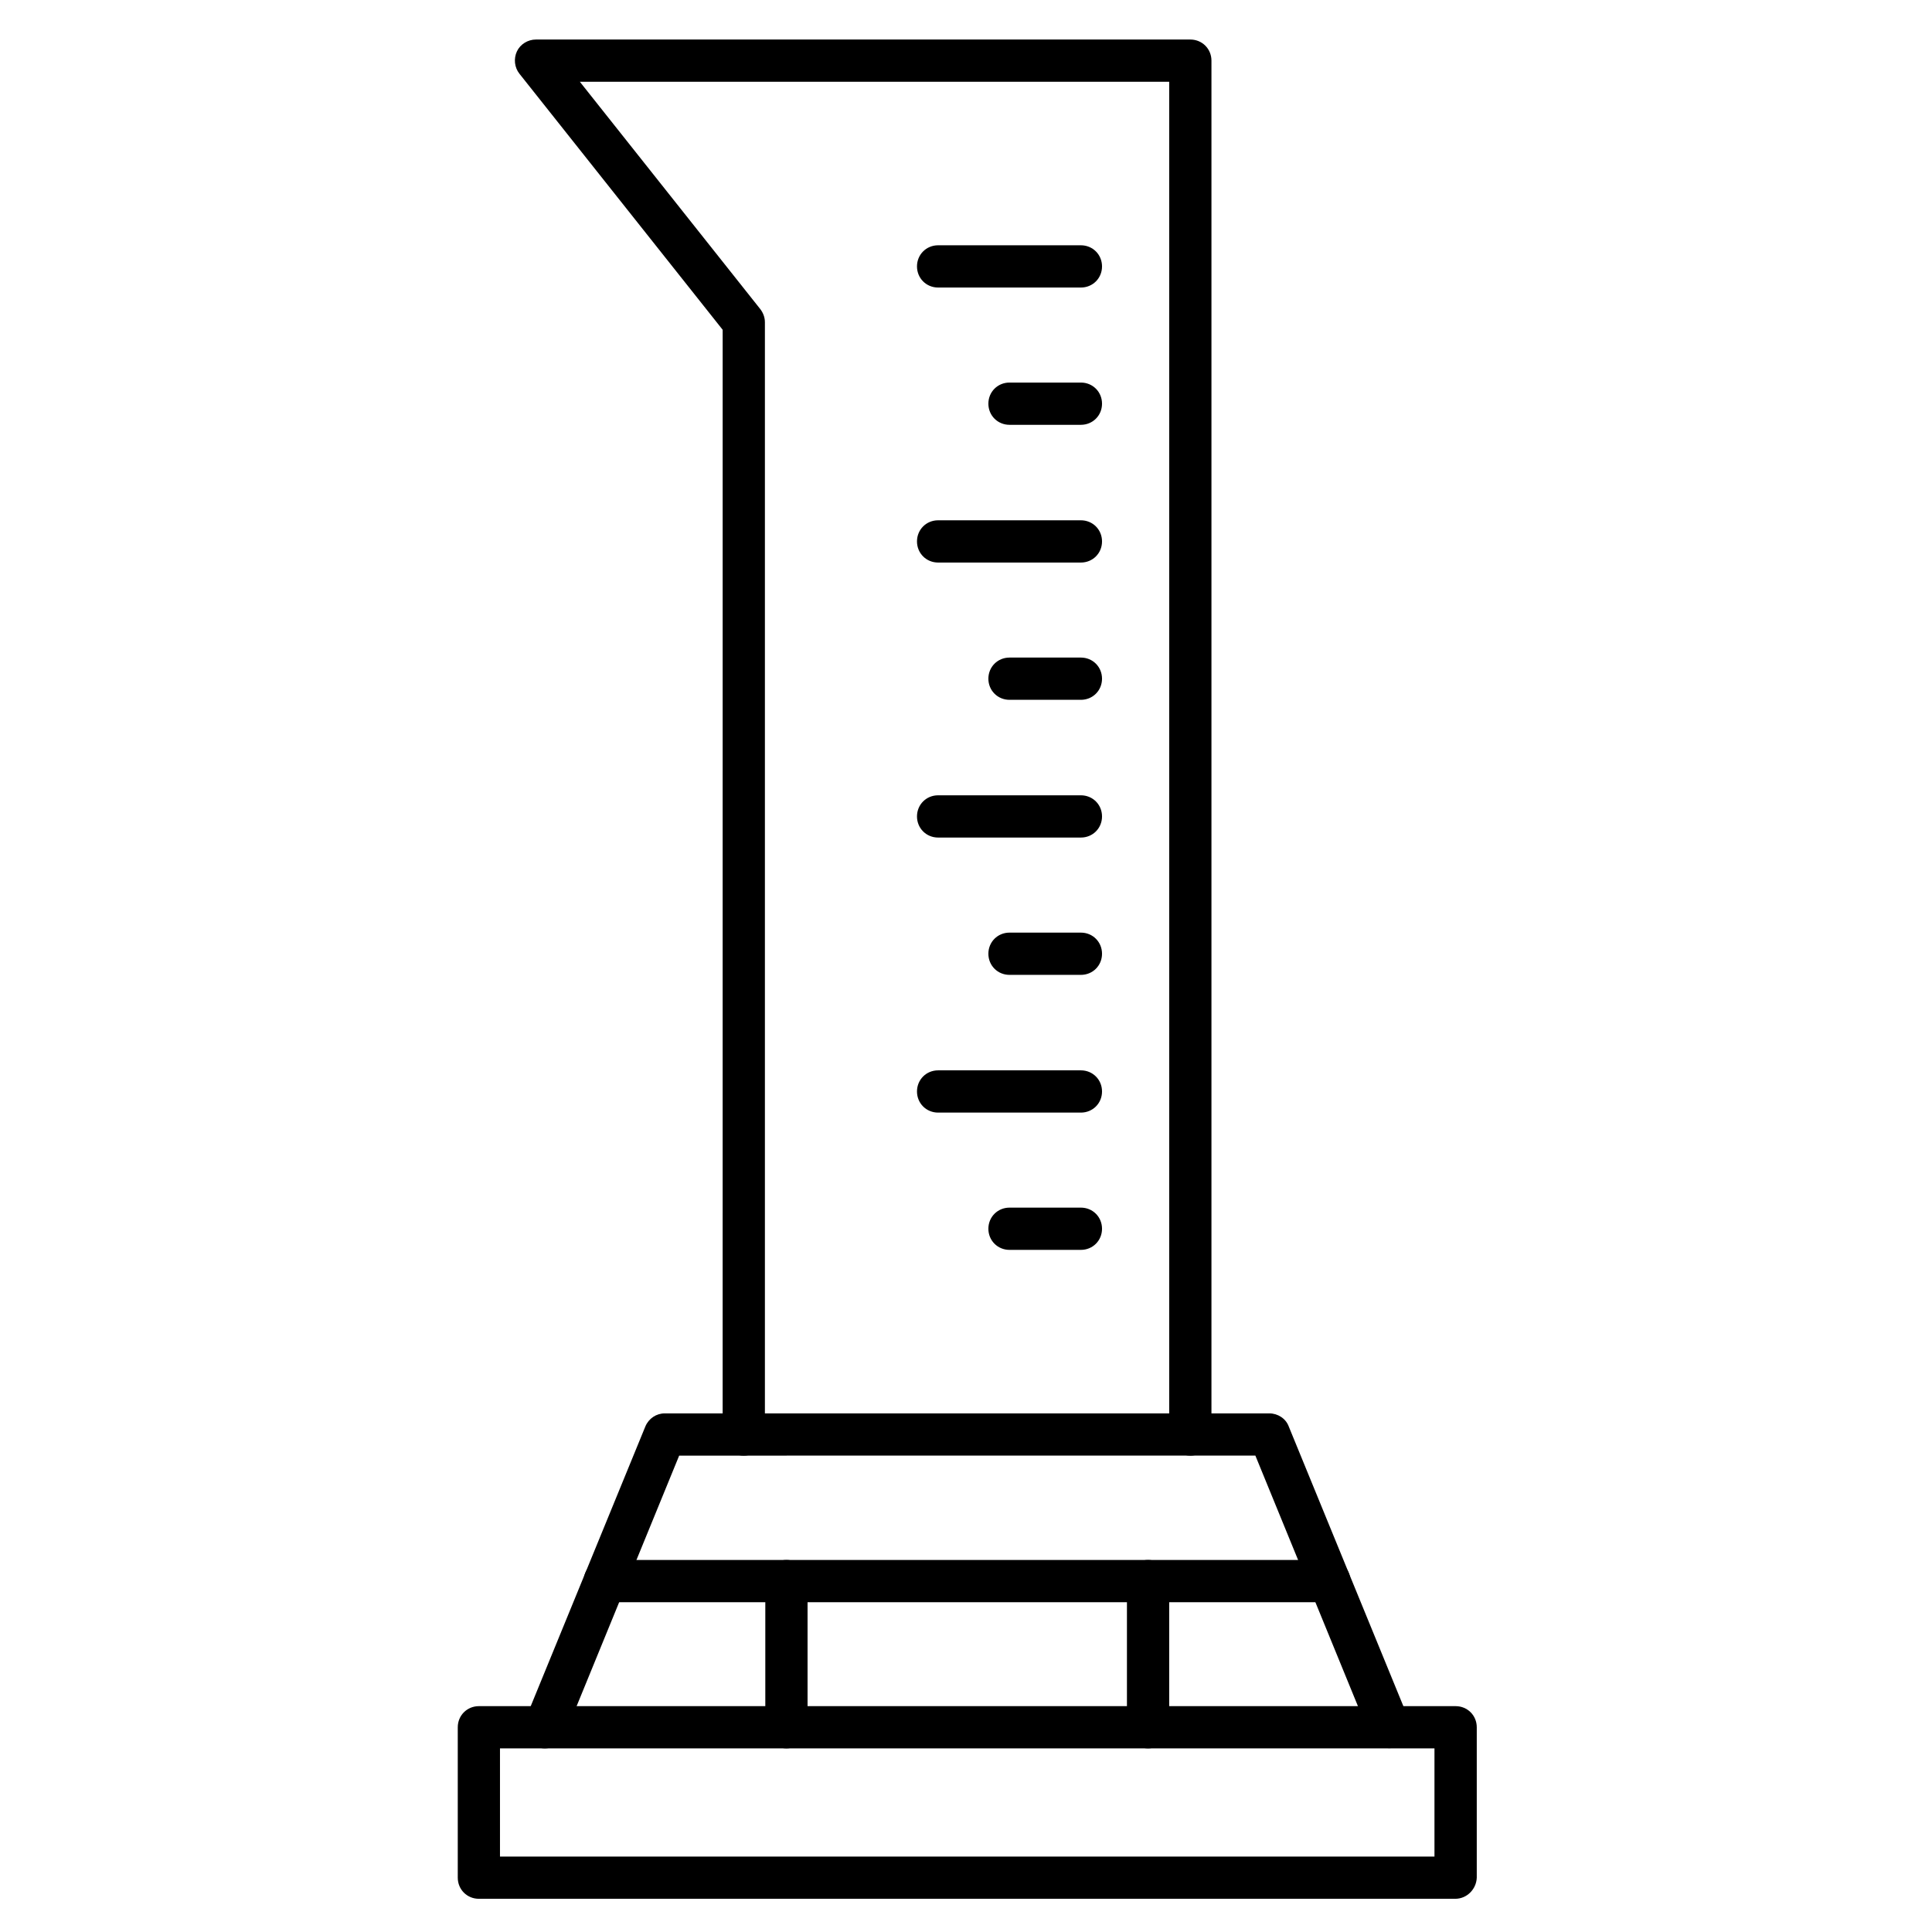
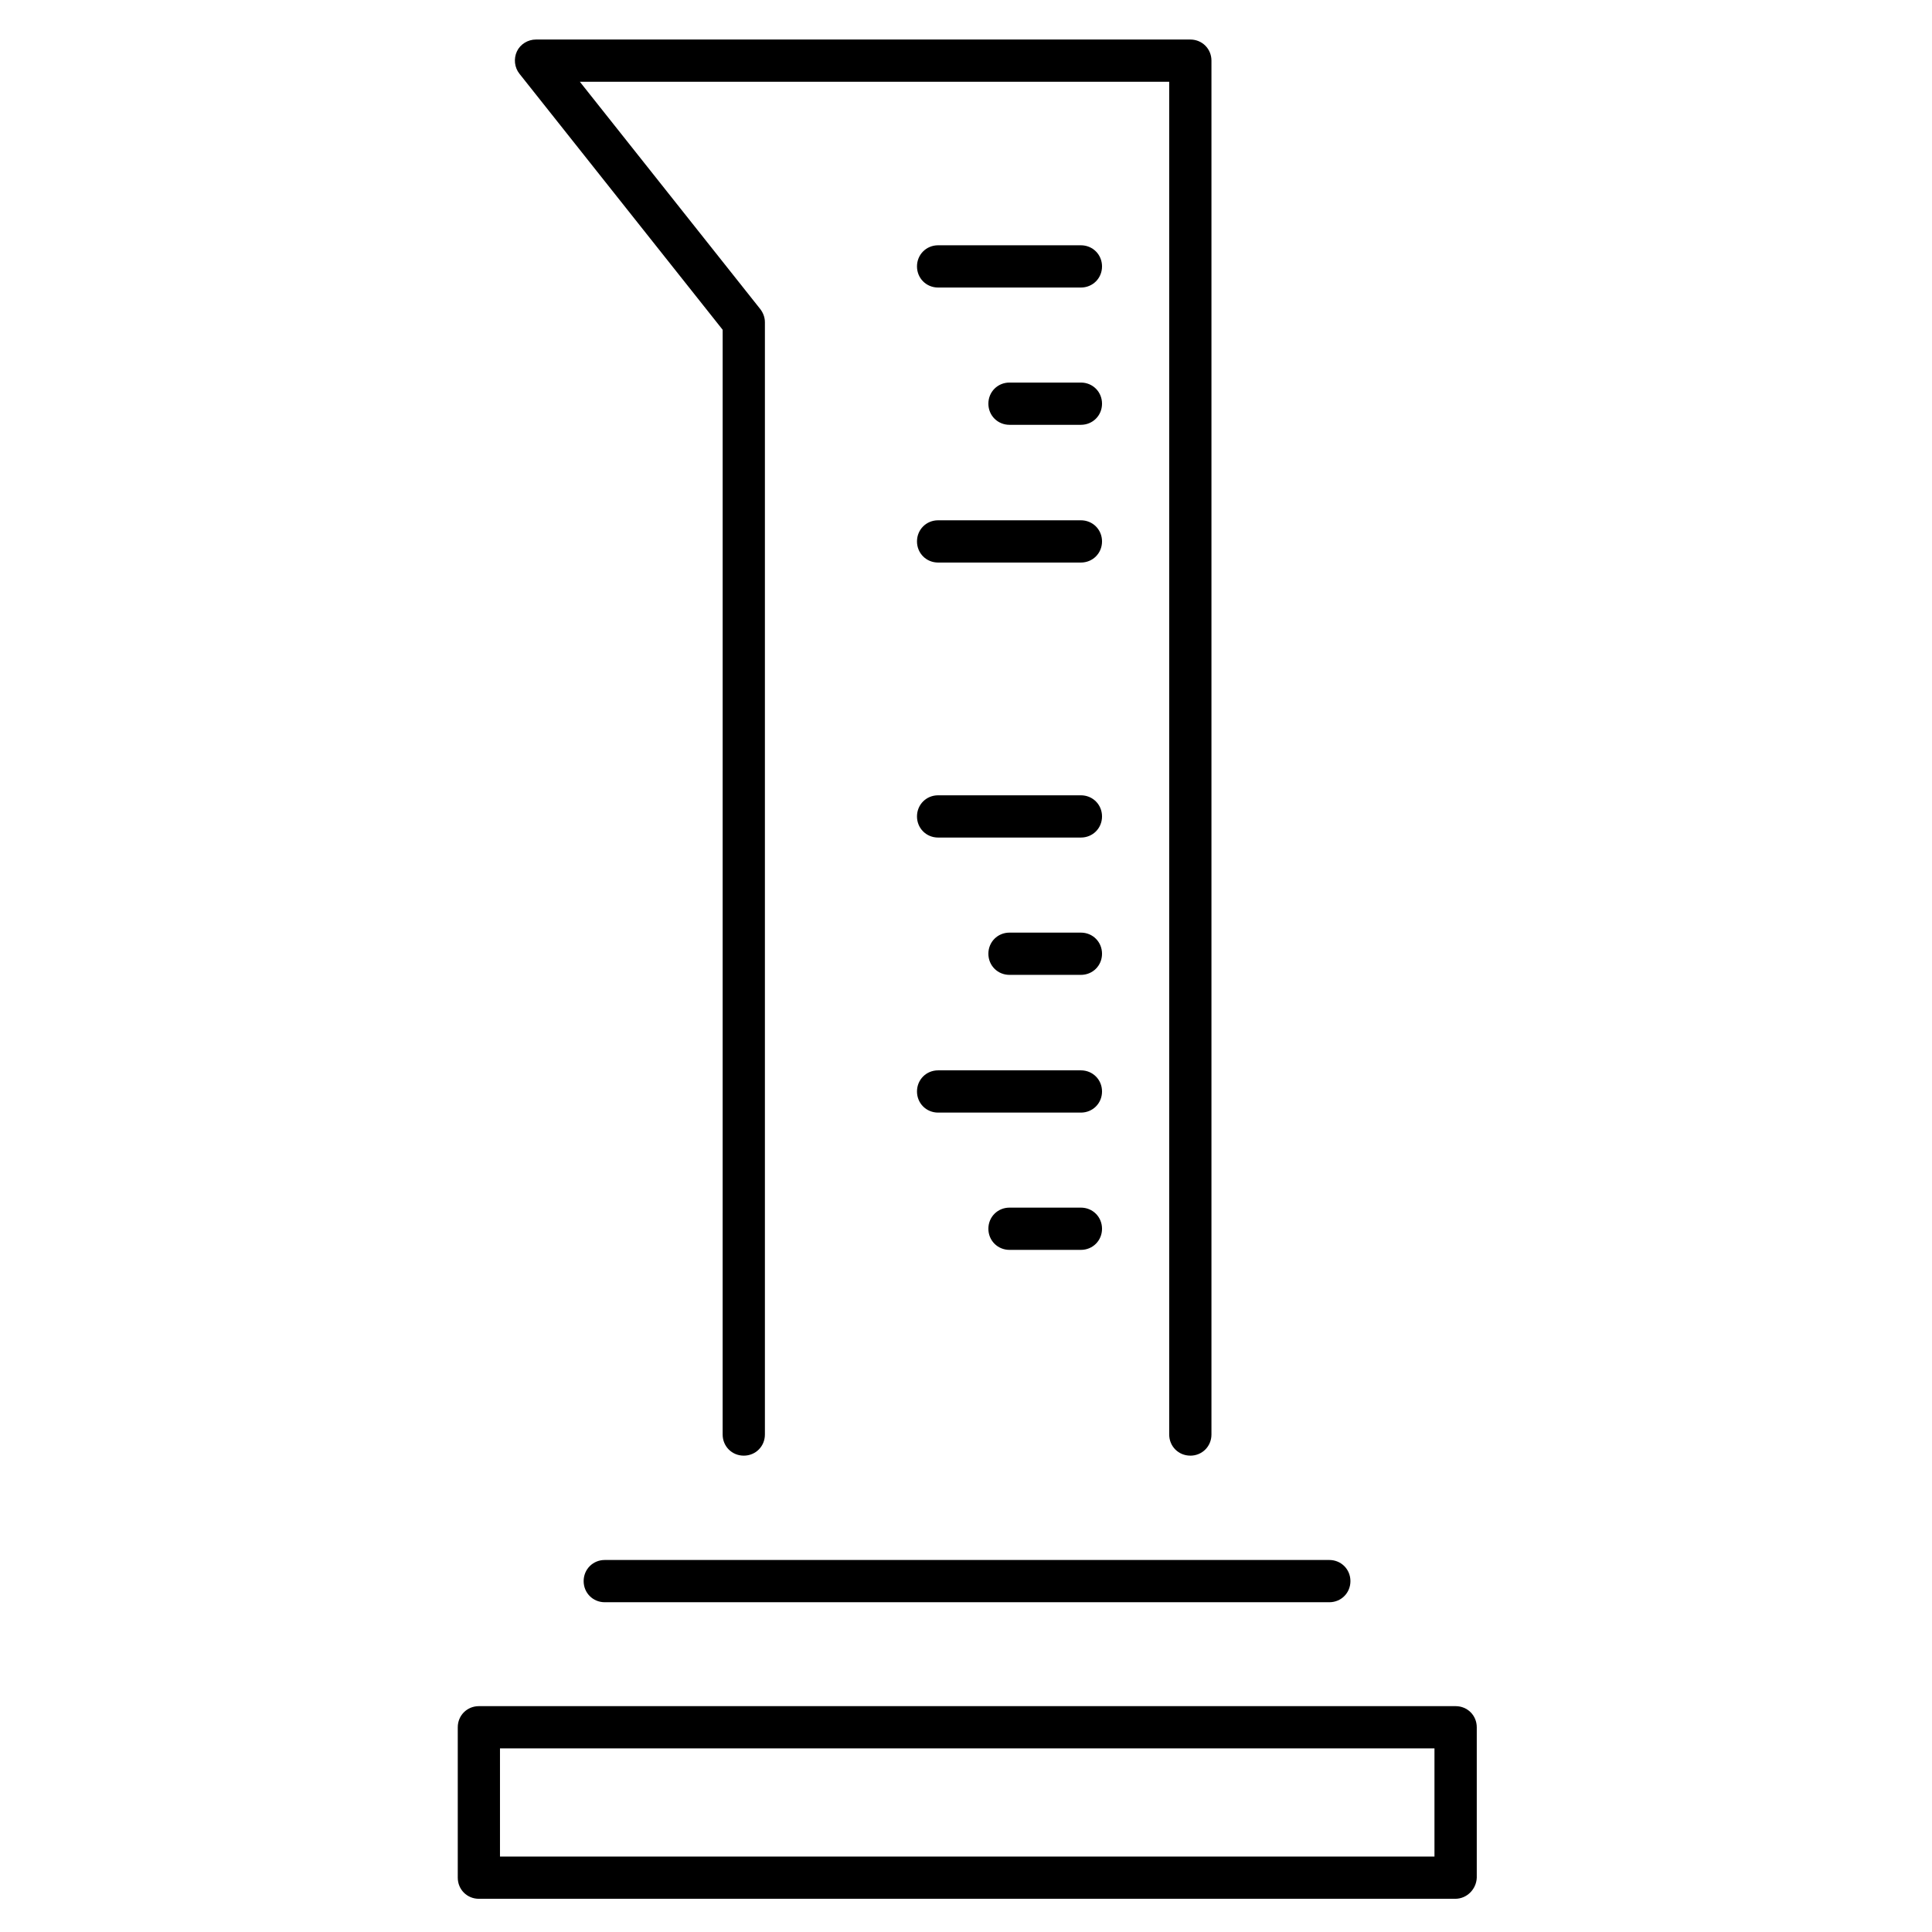
<svg xmlns="http://www.w3.org/2000/svg" fill="#000000" width="800px" height="800px" version="1.1" viewBox="144 144 512 512">
  <g>
    <path d="m529.64 647.2h-258.73c-3.137 0-5.598-2.465-5.598-5.598v-39.855c0-3.137 2.465-5.598 5.598-5.598h258.85c3.137 0 5.598 2.465 5.598 5.598v39.855c-0.113 3.023-2.574 5.598-5.711 5.598zm-253.14-11.195h247.65v-28.66h-247.65z" />
-     <path d="m288.38 607.34c-0.672 0-1.457-0.113-2.129-0.449-2.91-1.121-4.254-4.477-3.023-7.277l31.797-77.586c0.895-2.129 2.91-3.469 5.148-3.469h160.21c2.238 0 4.367 1.344 5.148 3.469l31.797 77.586c1.121 2.91-0.223 6.156-3.023 7.277-2.91 1.121-6.156-0.223-7.277-3.023l-30.34-74.117-152.7 0.004-30.34 74.117c-1.008 2.125-3.023 3.469-5.266 3.469z" />
    <path d="m496.28 568.61h-192.01c-3.137 0-5.598-2.465-5.598-5.598 0-3.137 2.465-5.598 5.598-5.598h192.01c3.137 0 5.598 2.465 5.598 5.598 0 3.137-2.461 5.598-5.598 5.598z" />
    <path d="m459.45 529.76c-3.137 0-5.598-2.465-5.598-5.598v-358.49h-156.18l47.805 60.234c0.785 1.008 1.23 2.238 1.23 3.469v294.79c0 3.137-2.465 5.598-5.598 5.598-3.137 0-5.598-2.465-5.598-5.598l0.004-292.77-53.852-67.848c-1.344-1.68-1.566-4.031-0.672-5.934s2.91-3.137 5.039-3.137h173.42c3.137 0 5.598 2.465 5.598 5.598v364.09c0 3.137-2.465 5.602-5.598 5.602z" />
    <path d="m430.45 475.23h-18.922c-3.137 0-5.598-2.465-5.598-5.598 0-3.137 2.465-5.598 5.598-5.598h18.922c3.137 0 5.598 2.465 5.598 5.598 0.004 3.133-2.461 5.598-5.598 5.598z" />
    <path d="m430.45 438.85h-37.84c-3.137 0-5.598-2.465-5.598-5.598 0-3.137 2.465-5.598 5.598-5.598h37.84c3.137 0 5.598 2.465 5.598 5.598 0.004 3.133-2.461 5.598-5.598 5.598z" />
    <path d="m430.45 402.35h-18.922c-3.137 0-5.598-2.465-5.598-5.598 0-3.137 2.465-5.598 5.598-5.598h18.922c3.137 0 5.598 2.465 5.598 5.598 0.004 3.133-2.461 5.598-5.598 5.598z" />
    <path d="m430.45 365.96h-37.84c-3.137 0-5.598-2.465-5.598-5.598 0-3.137 2.465-5.598 5.598-5.598h37.84c3.137 0 5.598 2.465 5.598 5.598 0.004 3.133-2.461 5.598-5.598 5.598z" />
-     <path d="m430.45 329.46h-18.922c-3.137 0-5.598-2.465-5.598-5.598 0-3.137 2.465-5.598 5.598-5.598h18.922c3.137 0 5.598 2.465 5.598 5.598 0.004 3.137-2.461 5.598-5.598 5.598z" />
    <path d="m430.45 293.08h-37.84c-3.137 0-5.598-2.465-5.598-5.598 0-3.137 2.465-5.598 5.598-5.598h37.84c3.137 0 5.598 2.465 5.598 5.598 0.004 3.137-2.461 5.598-5.598 5.598z" />
    <path d="m430.45 256.58h-18.922c-3.137 0-5.598-2.465-5.598-5.598 0-3.137 2.465-5.598 5.598-5.598h18.922c3.137 0 5.598 2.465 5.598 5.598 0.004 3.133-2.461 5.598-5.598 5.598z" />
    <path d="m430.45 220.2h-37.84c-3.137 0-5.598-2.465-5.598-5.598 0-3.137 2.465-5.598 5.598-5.598h37.84c3.137 0 5.598 2.465 5.598 5.598 0.004 3.133-2.461 5.598-5.598 5.598z" />
-     <path d="m448.25 607.34c-3.137 0-5.598-2.465-5.598-5.598v-38.738c0-3.137 2.465-5.598 5.598-5.598 3.137 0 5.598 2.465 5.598 5.598v38.738c0 3.137-2.578 5.598-5.598 5.598zm-95.836 0c-3.137 0-5.598-2.465-5.598-5.598v-38.738c0-3.137 2.465-5.598 5.598-5.598 3.137 0 5.598 2.465 5.598 5.598v38.738c0 3.137-2.578 5.598-5.598 5.598z" />
  </g>
</svg>